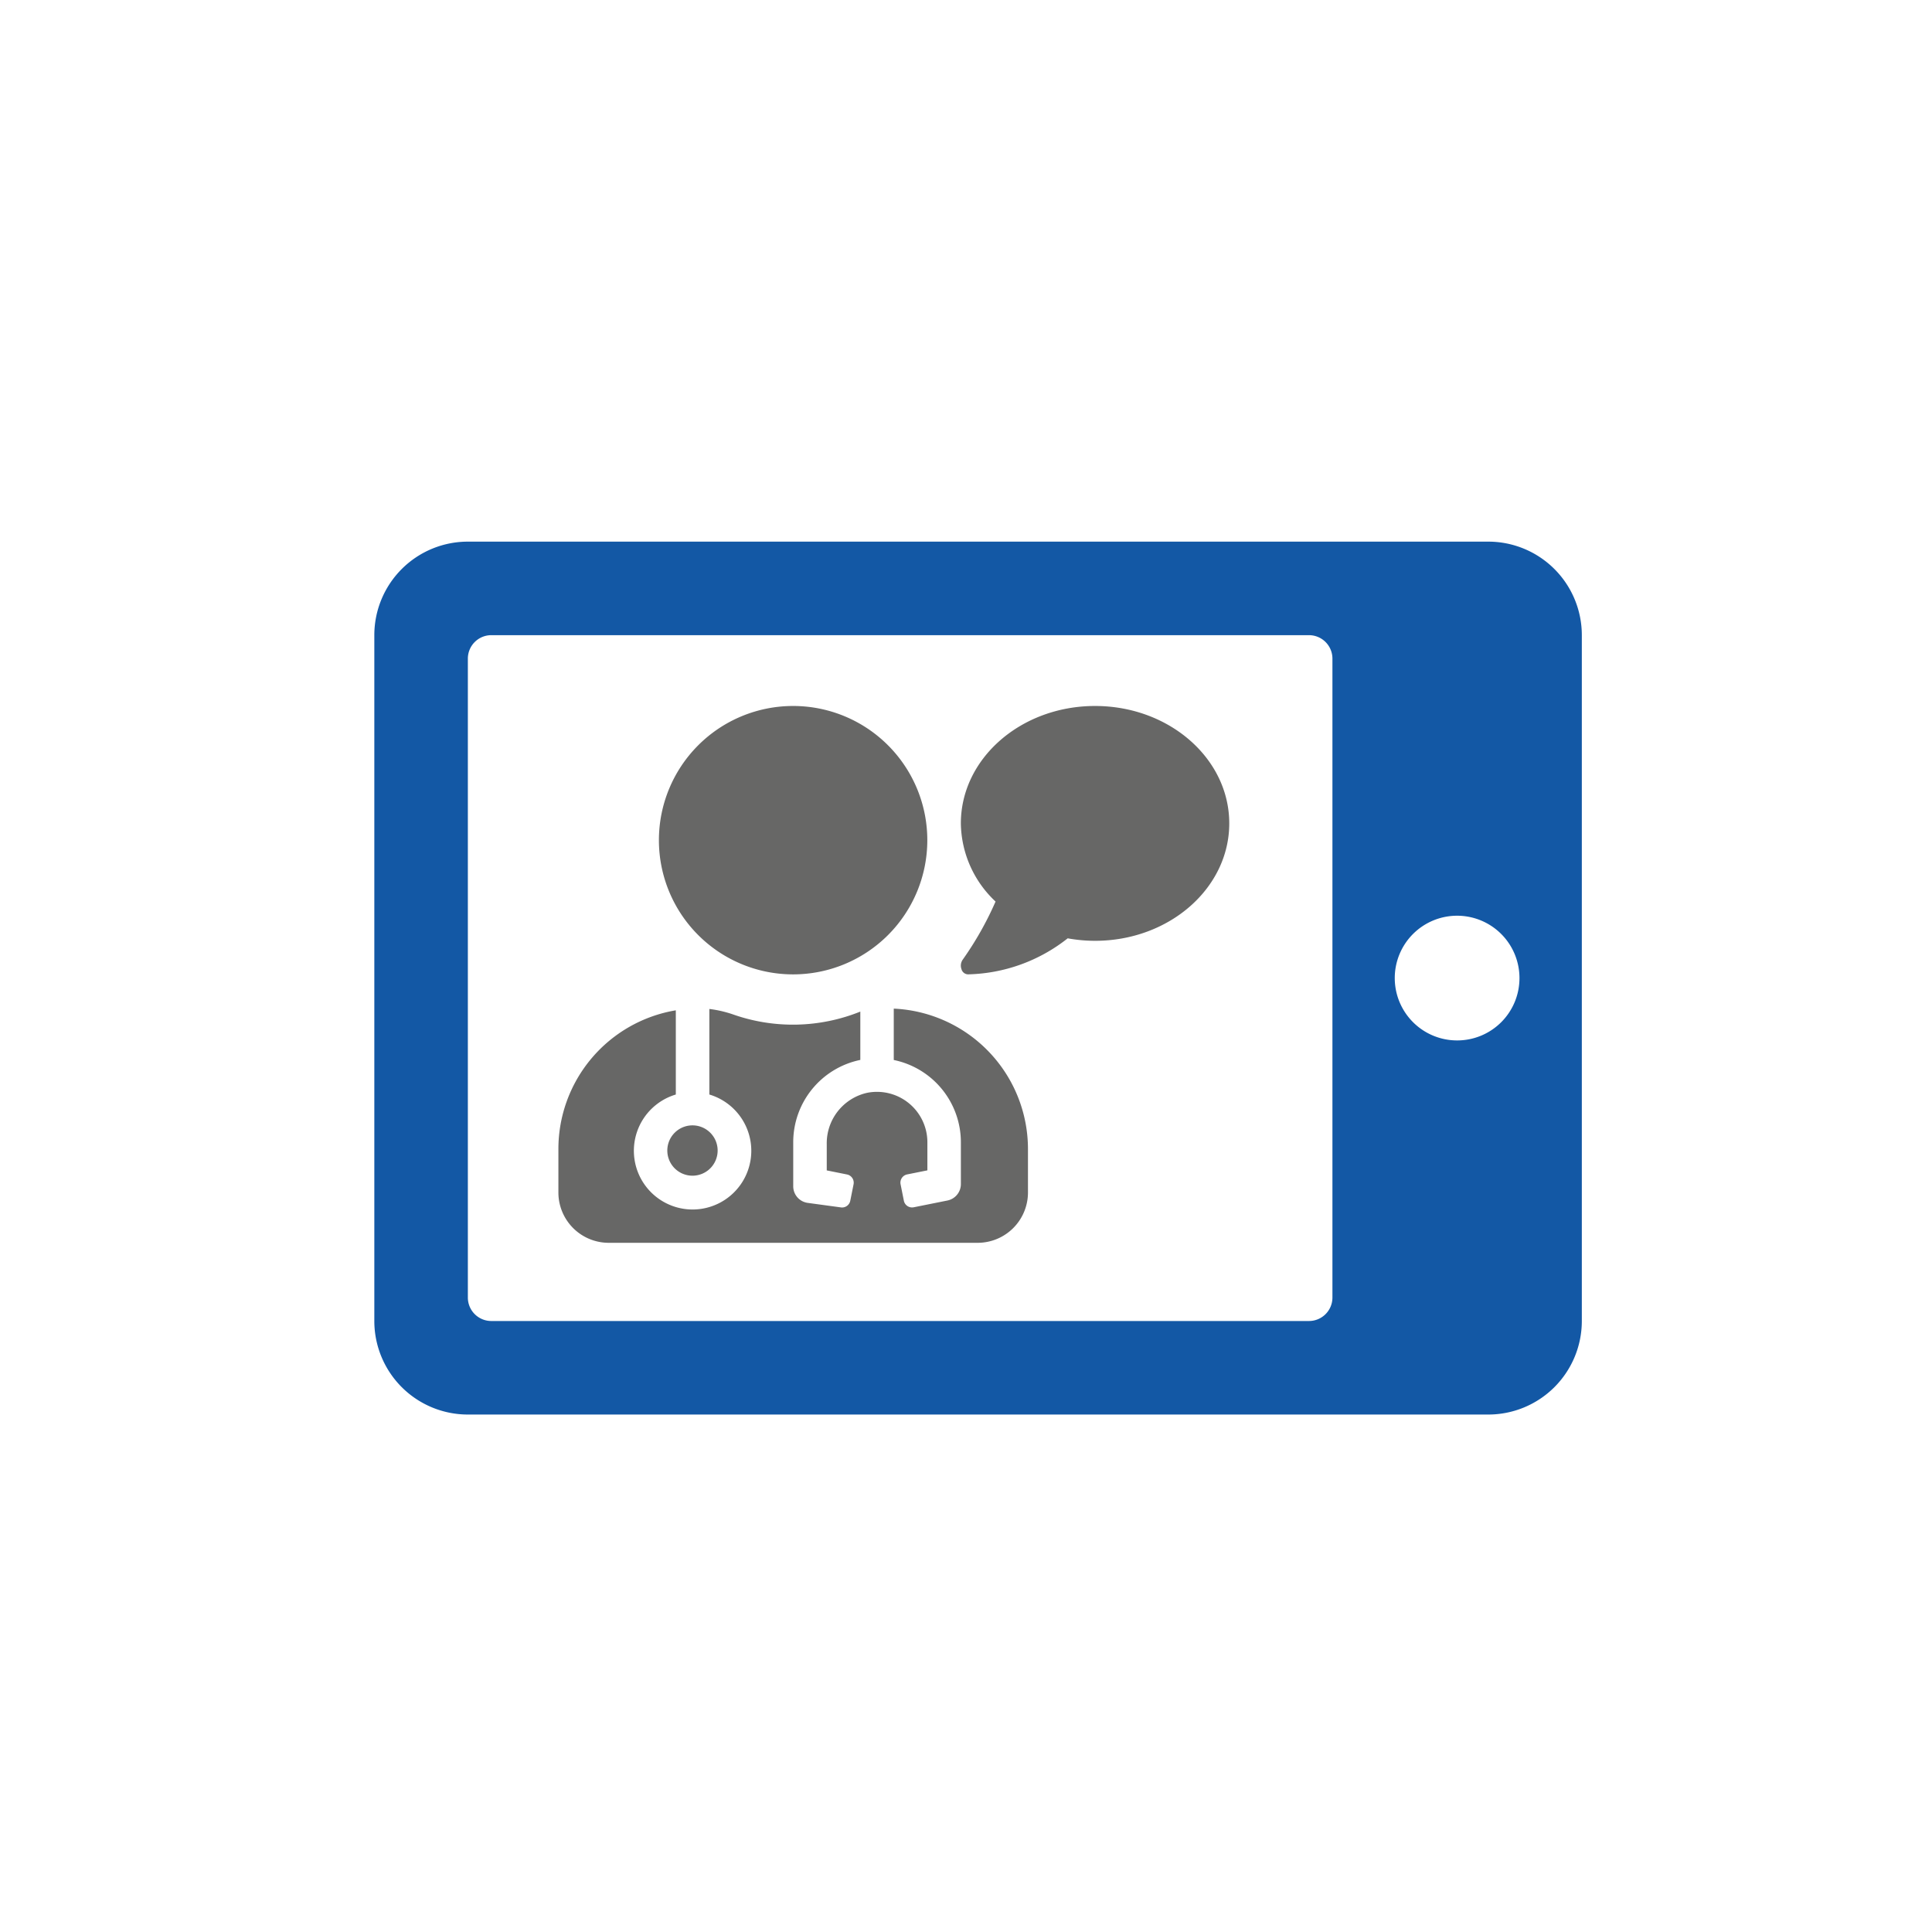
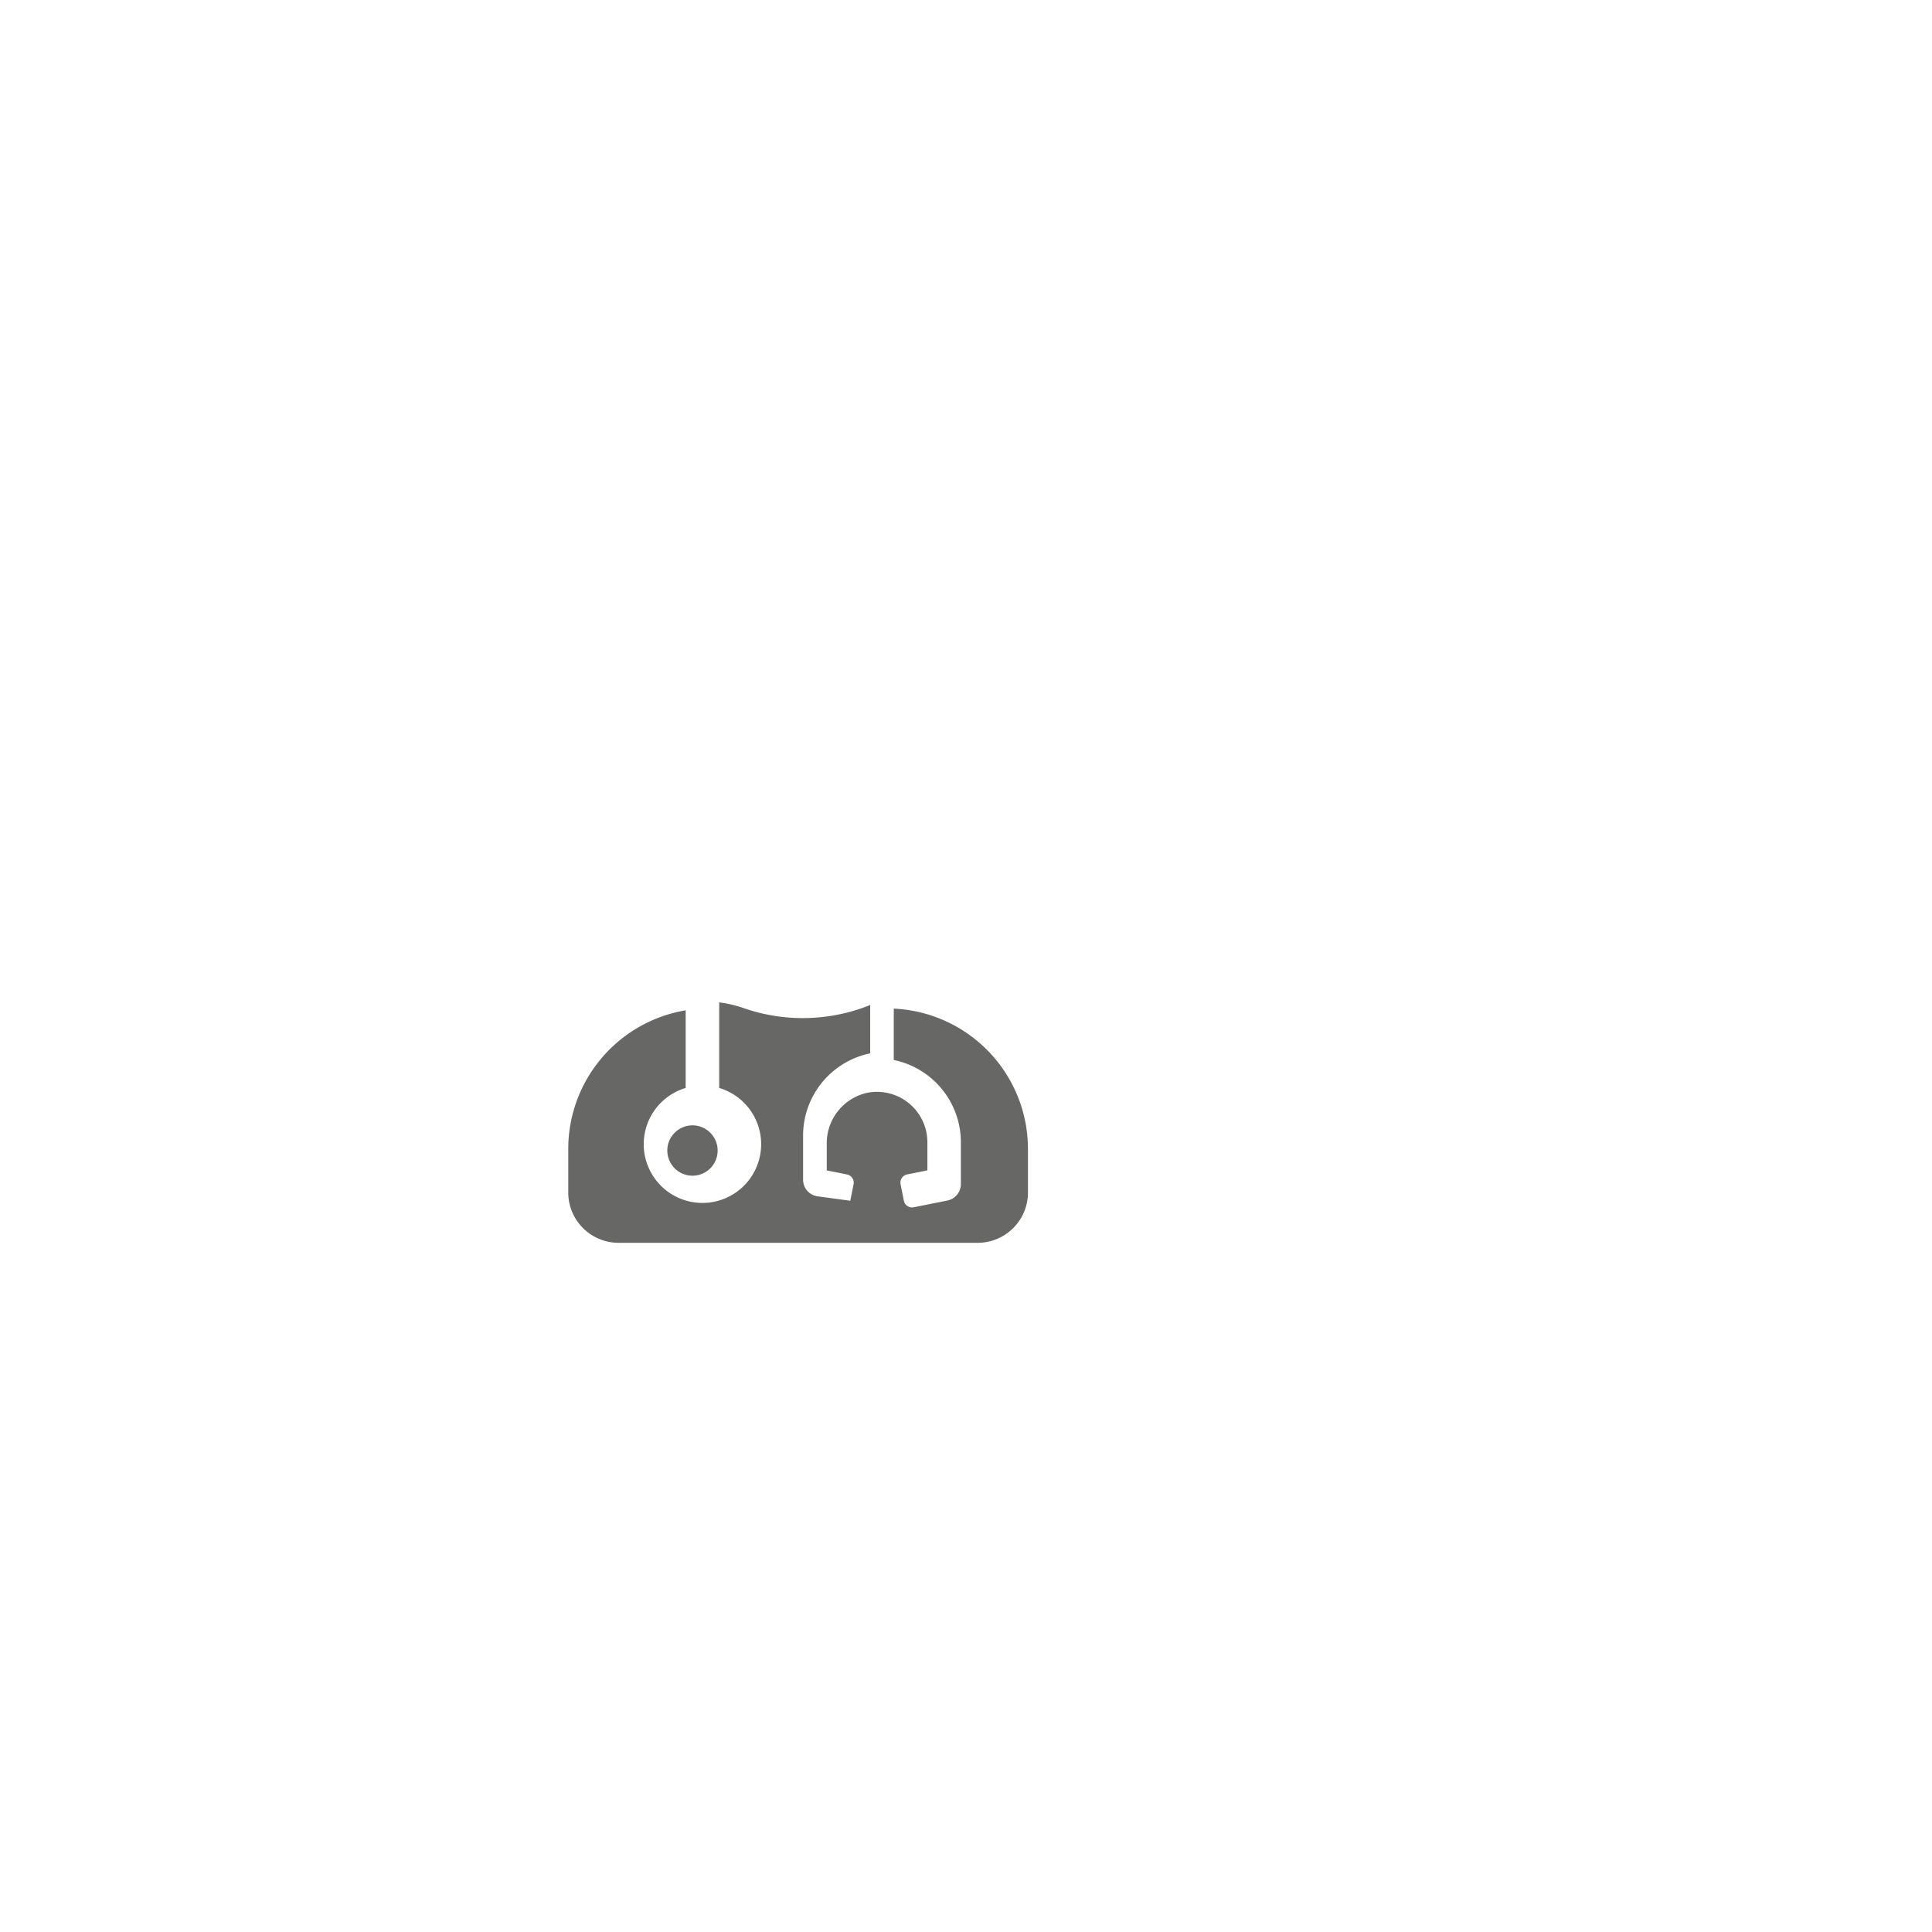
<svg xmlns="http://www.w3.org/2000/svg" id="Ebene_1" data-name="Ebene 1" width="80" height="80" viewBox="0 0 80 80">
  <defs>
    <style>
      .cls-1 {
        fill: #676766;
      }

      .cls-2 {
        fill: #1358a5;
      }
    </style>
  </defs>
  <g>
-     <path class="cls-1" d="M32.841,40.347a5.557,5.557,0,1,0-5.557-5.557A5.557,5.557,0,0,0,32.841,40.347Z" />
-     <path class="cls-1" d="M37.009,41.765v2.127a3.479,3.479,0,0,1,2.779,3.402v1.736a.695.695,0,0,1-.558.681l-1.395.28a.347.347,0,0,1-.408-.272l-.136-.681a.347.347,0,0,1,.273-.408l.837-.168V47.293a2.088,2.088,0,0,0-2.499-2.041,2.139,2.139,0,0,0-1.668,2.127v1.085l.837.168a.347.347,0,0,1,.273.408l-.136.681a.347.347,0,0,1-.408.272l-1.353-.184a.694.694,0,0,1-.601-.692v-1.825a3.479,3.479,0,0,1,2.778-3.403v-2.001a7.467,7.467,0,0,1-5.271.117,4.839,4.839,0,0,0-.98-.226v3.543a2.431,2.431,0,1,1-1.389,0V41.835a5.824,5.824,0,0,0-4.862,5.737v1.806a2.084,2.084,0,0,0,2.084,2.084H40.482a2.084,2.084,0,0,0,2.084-2.084v-1.806A5.822,5.822,0,0,0,37.009,41.765Z" />
+     <path class="cls-1" d="M37.009,41.765v2.127a3.479,3.479,0,0,1,2.779,3.402v1.736a.695.695,0,0,1-.558.681l-1.395.28a.347.347,0,0,1-.408-.272l-.136-.681a.347.347,0,0,1,.273-.408l.837-.168V47.293a2.088,2.088,0,0,0-2.499-2.041,2.139,2.139,0,0,0-1.668,2.127v1.085l.837.168a.347.347,0,0,1,.273.408l-.136.681l-1.353-.184a.694.694,0,0,1-.601-.692v-1.825a3.479,3.479,0,0,1,2.778-3.403v-2.001a7.467,7.467,0,0,1-5.271.117,4.839,4.839,0,0,0-.98-.226v3.543a2.431,2.431,0,1,1-1.389,0V41.835a5.824,5.824,0,0,0-4.862,5.737v1.806a2.084,2.084,0,0,0,2.084,2.084H40.482a2.084,2.084,0,0,0,2.084-2.084v-1.806A5.822,5.822,0,0,0,37.009,41.765Z" />
    <path class="cls-1" d="M27.632,47.641a1.042,1.042,0,1,0,1.042-1.042A1.042,1.042,0,0,0,27.632,47.641Z" />
-     <path class="cls-1" d="M45.344,29.233c-3.069,0-5.557,2.177-5.557,4.862a4.512,4.512,0,0,0,1.437,3.236,13.541,13.541,0,0,1-1.358,2.404.428.428,0,0,0-.054.394.29.29,0,0,0,.265.217,6.894,6.894,0,0,0,4.134-1.492,6.331,6.331,0,0,0,1.133.103c3.069,0,5.557-2.177,5.557-4.862S48.413,29.233,45.344,29.233Z" />
-     <path class="cls-2" d="M61.627,22.428H19.373A3.874,3.874,0,0,0,15.5,26.3V54.7a3.874,3.874,0,0,0,3.873,3.873H61.627A3.874,3.874,0,0,0,65.5,54.7V26.3A3.874,3.874,0,0,0,61.627,22.428ZM55.173,53.732a.971.971,0,0,1-.968.968H20.341a.971.971,0,0,1-.968-.968v-26.463a.971.971,0,0,1,.968-.968H54.205a.971.971,0,0,1,.968.968Zm5.164-10.65A2.582,2.582,0,1,1,62.918,40.5,2.579,2.579,0,0,1,60.337,43.082Z" />
  </g>
</svg>